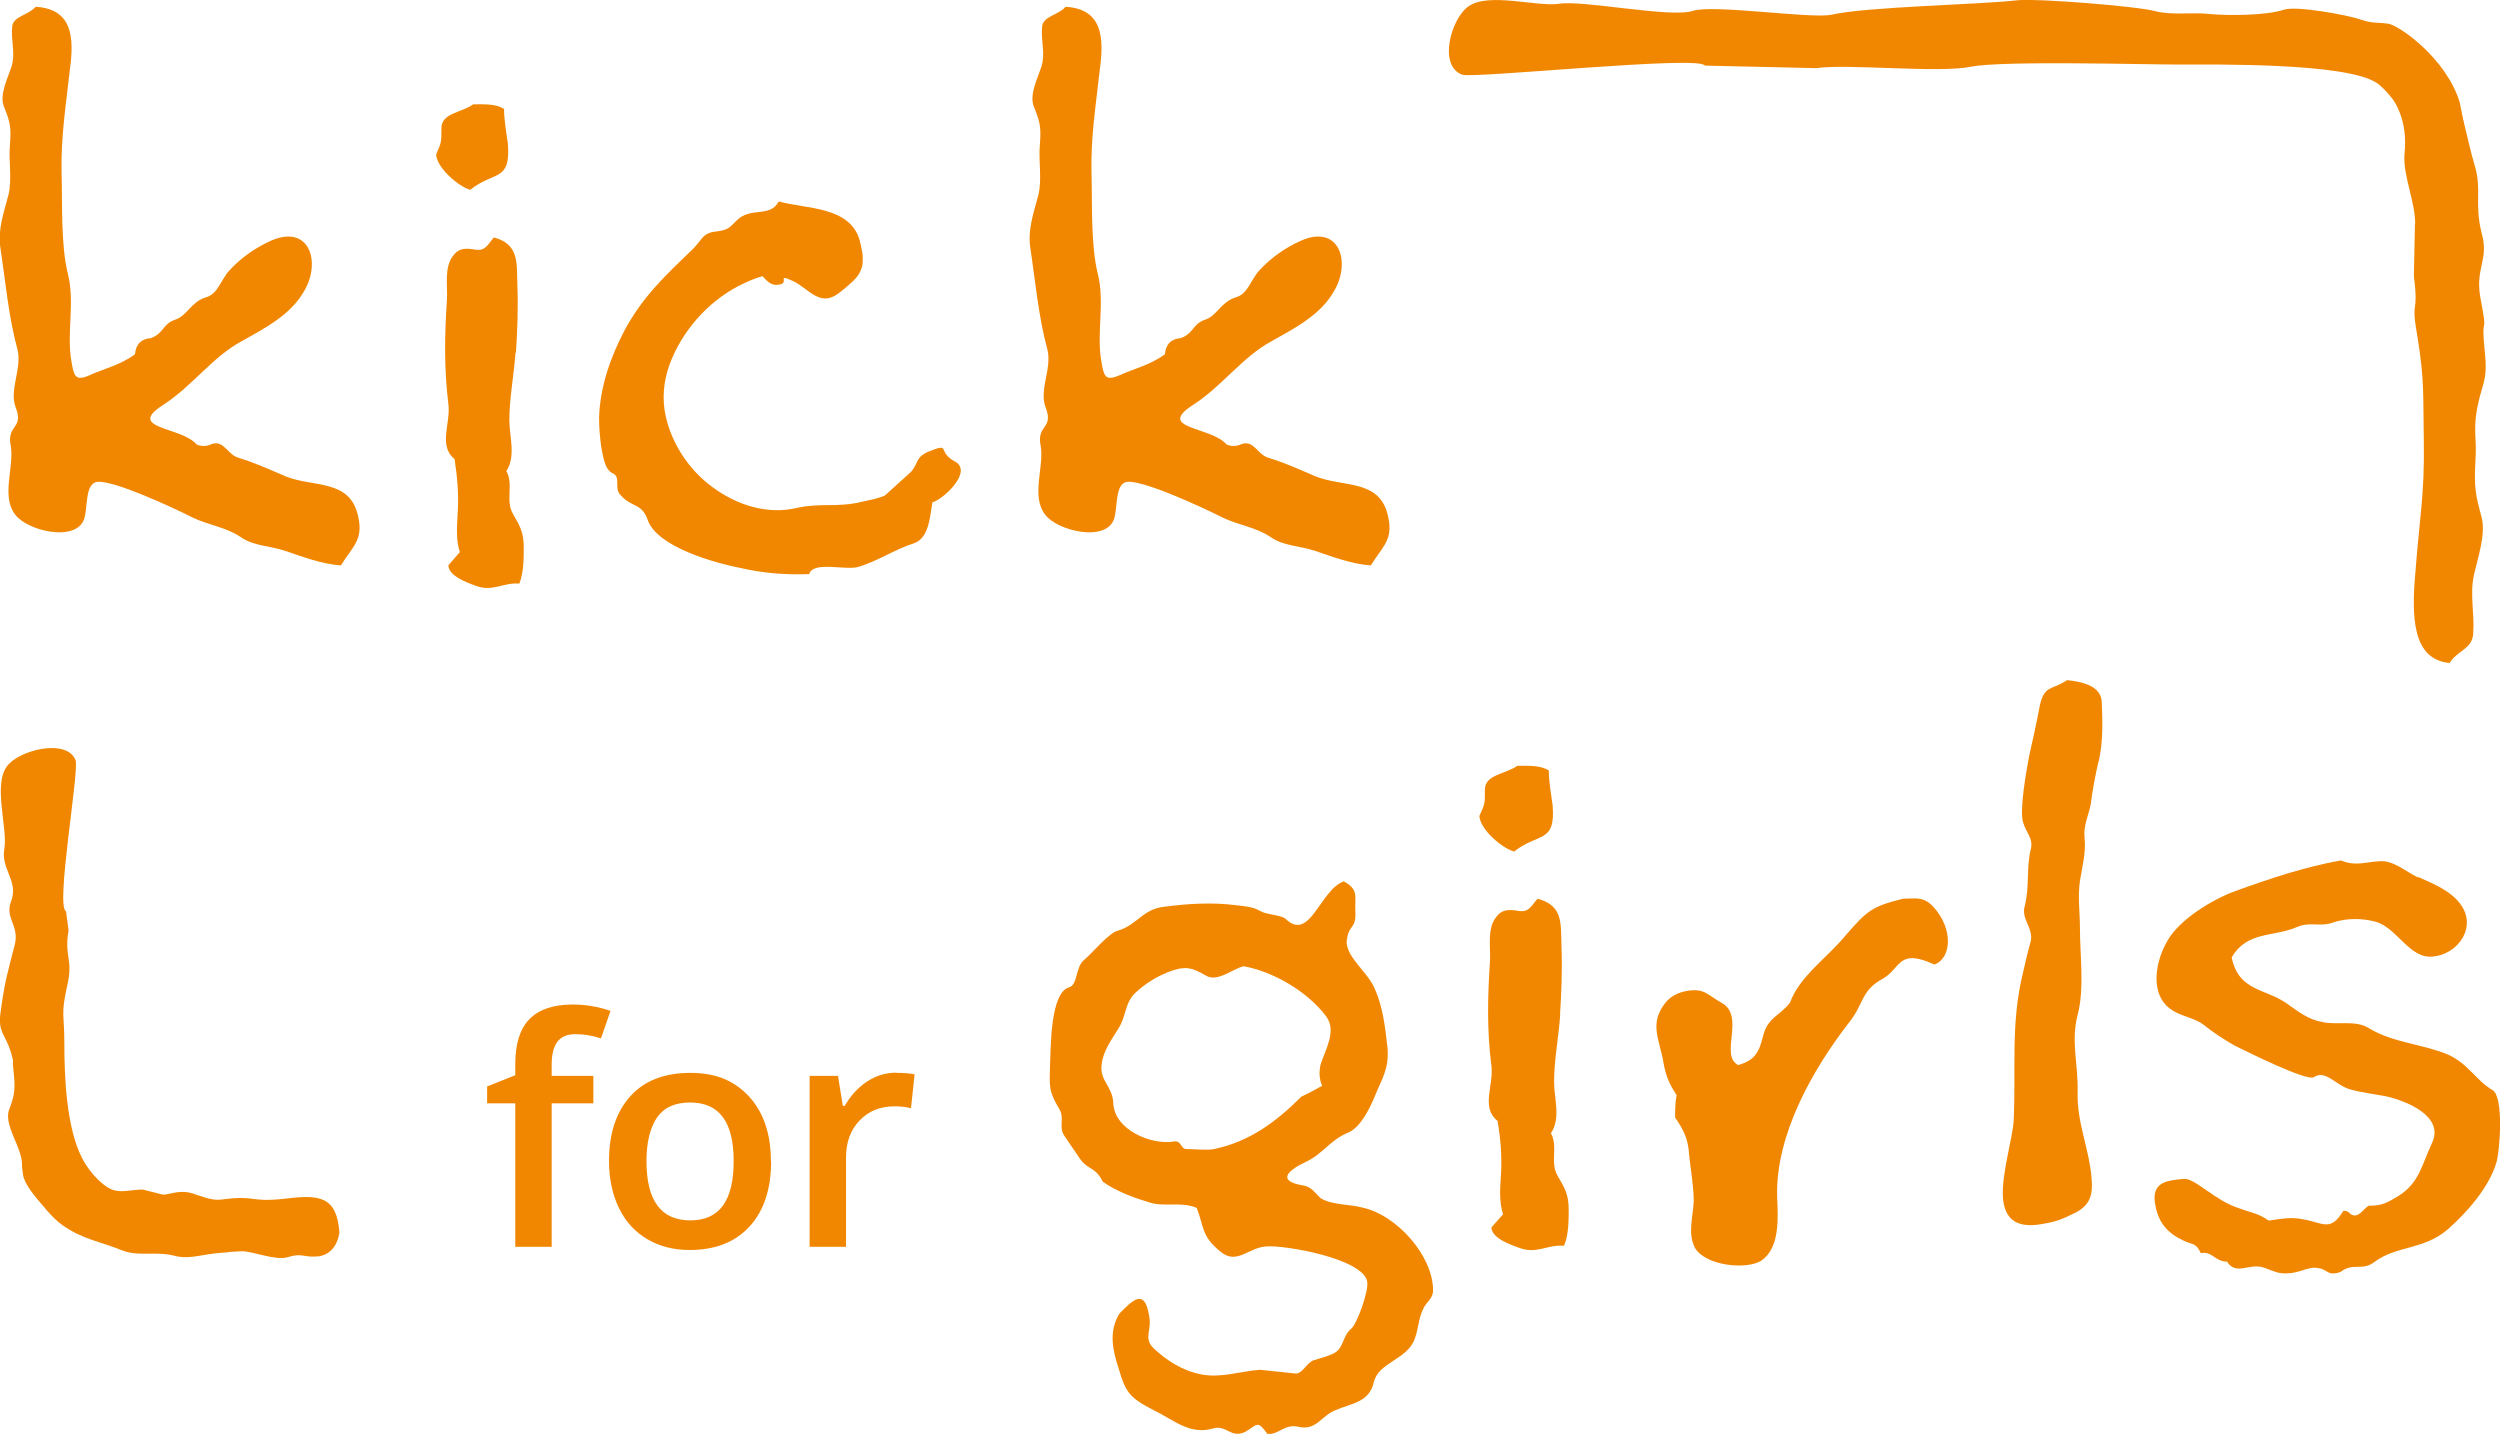
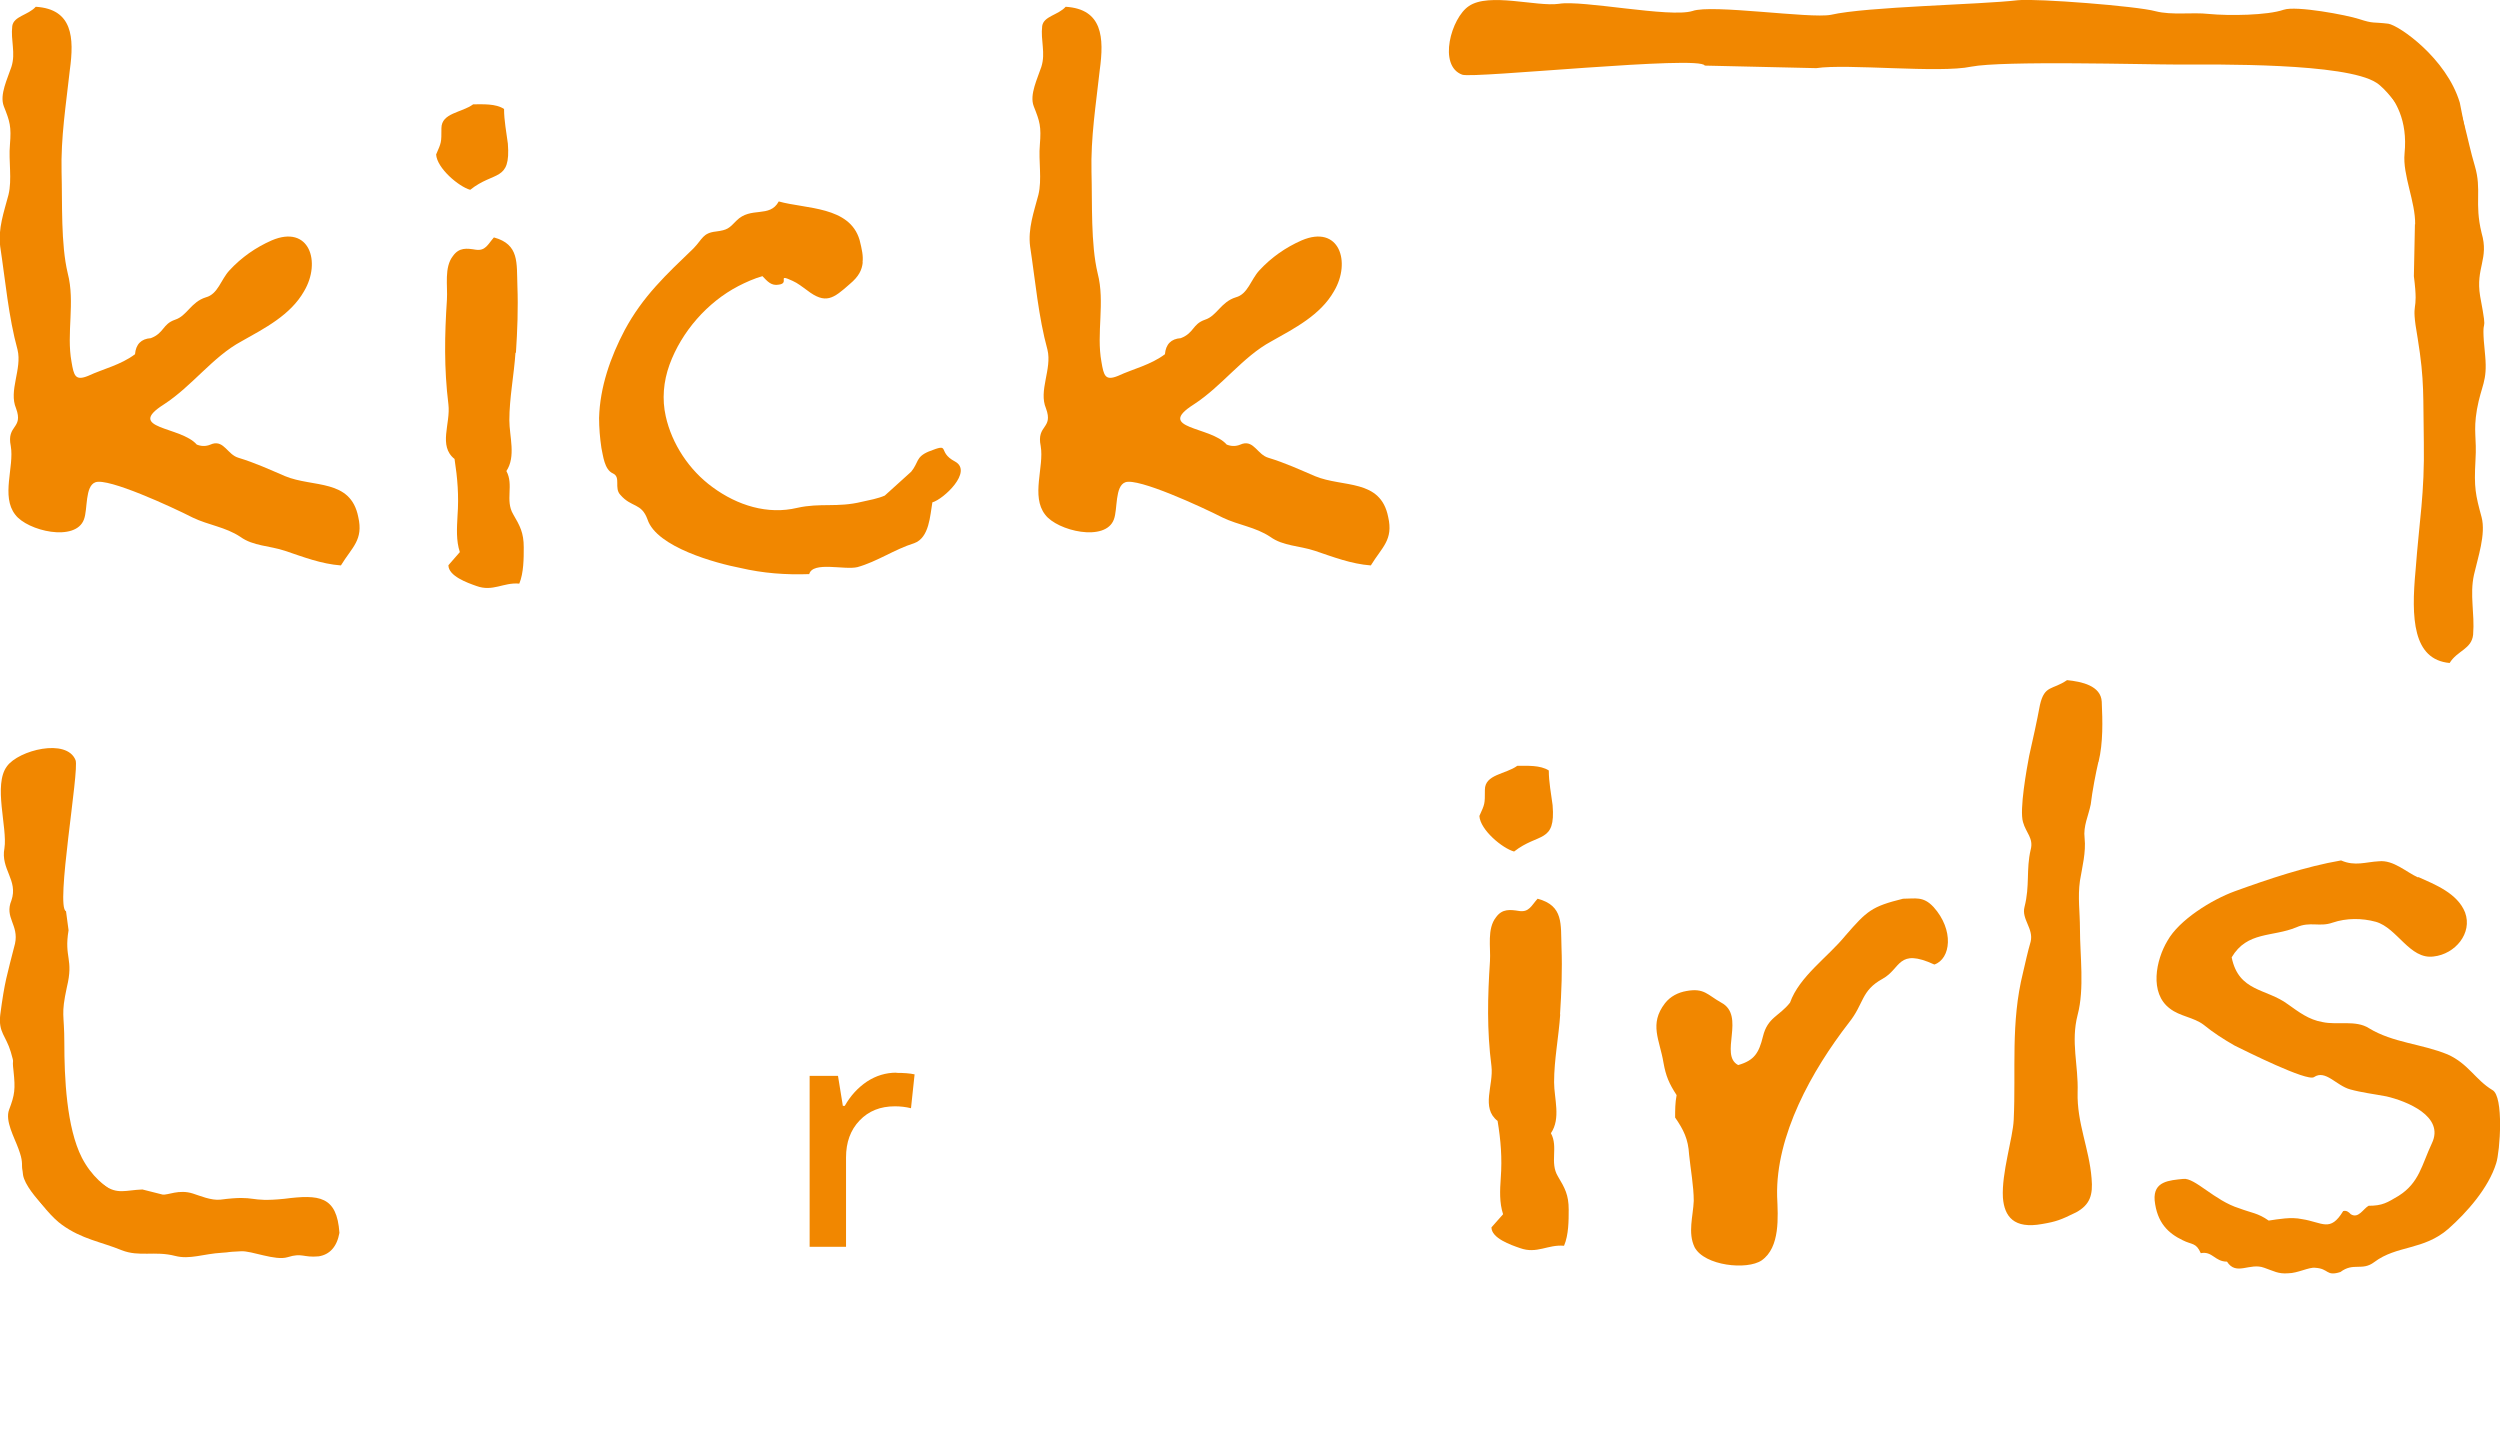
<svg xmlns="http://www.w3.org/2000/svg" id="Ebene_2" data-name="Ebene 2" viewBox="0 0 118.14 67.76">
  <defs>
    <style>
      .cls-1 {
        fill: #f18700;
      }
    </style>
  </defs>
  <g id="Ebene_1-2" data-name="Ebene 1">
    <g>
-       <path class="cls-1" d="M63.64,44.43c-.07.77.98,1.49,1.31,2.26.4.87.51,1.86.62,2.84.07,1.02-.26,1.42-.66,2.41-.22.51-.62,1.31-1.17,1.57-.91.36-1.2,1.02-2.08,1.42-.98.47-1.2.91-.07,1.09.4.07.55.36.84.62.62.33,1.35.25,2.01.44,1.57.36,3.28,2.26,3.28,3.9,0,.4-.33.55-.47.88-.22.44-.22.95-.4,1.42-.36.98-1.71,1.09-1.93,2.04s-1.02.98-1.79,1.31c-.69.26-.91.98-1.75.8-.66-.18-.98.4-1.49.33-.47-.66-.47-.44-1.02-.11-.69.36-.91-.33-1.53-.15-1.13.33-1.86-.4-2.84-.87-1.13-.58-1.31-.84-1.64-1.97-.29-.88-.47-1.75.04-2.59.62-.62,1.17-1.2,1.39.04.18.77-.29,1.09.22,1.6.62.58,1.35,1.06,2.26,1.24.95.18,1.82-.15,2.77-.22l1.71.18c.33-.04.47-.47.8-.62.33-.11.69-.18,1.02-.36.44-.26.36-.77.77-1.13.26-.18.84-1.75.77-2.22-.15-1.09-3.86-1.75-4.78-1.68-.88.07-1.39.91-2.19.22-.88-.73-.73-1.13-1.09-2.04-.77-.33-1.57,0-2.33-.29-.73-.22-1.49-.51-2.11-.95-.33-.69-.69-.55-1.06-1.06l-.77-1.13c-.26-.44.04-.77-.22-1.24-.51-.84-.47-1.09-.44-2.08.04-.8,0-3.43.91-3.68.4-.11.29-.95.69-1.28.4-.33,1.17-1.28,1.6-1.39.91-.26,1.17-1.02,2.19-1.13,1.13-.15,2.3-.22,3.43-.07.36.04.77.07,1.09.26s.91.18,1.2.36c1.17,1.17,1.64-1.35,2.77-1.75.73.4.51.69.55,1.46.04.8-.33.58-.4,1.31ZM55.15,45.96c-.55.22-1.06.55-1.49.95-.51.47-.44,1.13-.8,1.68-.33.55-.73,1.06-.8,1.71-.11.77.51,1.02.55,1.82.04,1.28,1.82,2.01,2.88,1.82.36-.04.29.36.58.36.44,0,.91.07,1.31,0,1.68-.36,2.92-1.28,4.12-2.48.33-.15.66-.33.98-.51-.15-.33-.15-.69-.07-1.02.22-.69.77-1.57.26-2.26-.88-1.17-2.48-2.11-3.9-2.37-.58.15-1.24.77-1.79.44-.69-.4-.98-.47-1.82-.15Z" />
      <path class="cls-1" d="M73.37,38.05c.15,1.82-.66,1.28-1.82,2.19-.55-.15-1.6-1.02-1.64-1.68.26-.58.26-.55.26-1.24,0-.73.98-.73,1.53-1.13.47,0,1.09-.04,1.49.22,0,.55.11,1.09.18,1.64ZM73.73,47.93c-.07,1.06-.29,2.15-.29,3.21,0,.77.33,1.71-.15,2.41.36.66-.07,1.38.33,2.04.33.55.51.88.51,1.57,0,.51,0,1.2-.22,1.71-.77-.07-1.28.4-2.08.11-.44-.15-1.35-.47-1.35-.98l.55-.62c-.18-.55-.15-1.13-.11-1.71.07-.95,0-1.79-.15-2.7-.8-.62-.18-1.68-.29-2.59-.22-1.71-.18-3.28-.07-4.96.04-.66-.15-1.53.29-2.08.29-.4.66-.36,1.09-.29.47.07.58-.26.87-.58,1.24.33,1.09,1.2,1.13,2.3.04,1.06,0,2.11-.07,3.17Z" />
      <path class="cls-1" d="M91.37,42.86c.98,1.09.82,2.45.04,2.72-1.74-.8-1.57.19-2.44.67-1.04.57-.87,1.17-1.6,2.08-1.75,2.26-3.46,5.32-3.39,8.2.04.98.15,2.41-.73,3.03-.69.47-2.7.26-3.17-.62-.33-.69-.07-1.46-.04-2.19,0-.69-.15-1.5-.22-2.19-.04-.73-.26-1.17-.66-1.75,0-.36,0-.69.07-1.06-.36-.55-.51-.91-.62-1.53-.18-1.09-.69-1.82.07-2.81.26-.33.62-.51,1.02-.58.84-.15.98.18,1.64.55,1.17.62-.11,2.48.8,2.95.77-.22.98-.58,1.17-1.35.22-.91.77-.95,1.28-1.6.44-1.24,1.79-2.15,2.62-3.17,1.02-1.17,1.23-1.37,2.72-1.74.58,0,.95-.13,1.43.38Z" />
      <path class="cls-1" d="M99.16,36.01c-.11.47-.29,1.38-.36,2-.11.55-.36,1.02-.29,1.6.07.66-.11,1.35-.22,2.01-.11.77,0,1.49,0,2.26,0,1.28.22,2.84-.11,4.08-.33,1.28.04,2.37,0,3.65-.04,1.46.55,2.66.66,4.08.07.77-.07,1.24-.73,1.6-.73.36-.95.44-1.6.55-1.35.25-1.79-.36-1.86-1.24-.07-1.17.47-2.81.51-3.68.11-2.37-.15-4.59.44-6.96.11-.47.22-.98.36-1.46.15-.62-.44-1.06-.29-1.64.26-1.02.07-1.75.29-2.7.15-.55-.22-.8-.36-1.31-.18-.58.18-2.55.29-3.13.18-.8.36-1.6.51-2.41.22-.95.58-.69,1.28-1.17.69.07,1.6.26,1.64,1.02.04.91.07,1.93-.15,2.84Z" />
      <path class="cls-1" d="M114.27,41.44c.8.36,1.86.77,2.22,1.68.36.98-.47,1.97-1.49,2.08-1.13.15-1.71-1.35-2.73-1.64-.66-.18-1.39-.18-2.04.04-.62.22-1.06-.07-1.71.22-1.13.47-2.33.18-3.06,1.42.33,1.64,1.64,1.46,2.66,2.22.51.36.98.73,1.64.84.69.15,1.57-.11,2.19.29,1.13.69,2.48.73,3.72,1.24.98.44,1.31,1.2,2.11,1.68.55.29.36,2.92.18,3.46-.36,1.17-1.39,2.33-2.26,3.1-1.17,1.02-2.44.77-3.5,1.57-.58.44-.98,0-1.6.47-.69.22-.53-.16-1.19-.2-.29-.04-.84.26-1.28.26-.47.04-.69-.11-1.13-.26-.69-.26-1.32.4-1.76-.29-.58,0-.69-.51-1.24-.4-.22-.51-.42-.39-.85-.61-.69-.33-1.22-.83-1.33-1.89-.07-.91.7-.94,1.35-1.01.55-.07,1.48,1.03,2.65,1.39.58.22.88.22,1.39.58.47-.07,1.06-.18,1.57-.07.98.15,1.33.64,1.95-.38.15-.04.26.04.36.15.36.22.58-.25.84-.4.66,0,.88-.15,1.42-.47.98-.62,1.09-1.46,1.57-2.48.62-1.28-1.2-2-2.15-2.22-.58-.11-1.17-.18-1.71-.33-.66-.18-1.17-.95-1.71-.58-.33.22-3.24-1.24-3.75-1.49-.51-.29-1.02-.62-1.46-.98-.47-.36-1.13-.4-1.6-.77-.98-.73-.66-2.3-.11-3.21.55-.98,2.08-1.93,3.17-2.33,1.6-.58,3.35-1.17,5.03-1.46.66.29,1.17.07,1.79.04.69-.07,1.28.51,1.86.77Z" />
      <g>
-         <path class="cls-1" d="M28.04,52.14h-1.97v6.78h-1.72v-6.78h-1.33v-.8l1.33-.53v-.53c0-.95.22-1.66.67-2.12.45-.46,1.13-.69,2.05-.69.6,0,1.2.1,1.78.3l-.45,1.3c-.42-.14-.83-.2-1.21-.2s-.67.12-.85.36c-.18.24-.27.6-.27,1.08v.53h1.97v1.3Z" />
-         <path class="cls-1" d="M36.44,54.87c0,1.32-.34,2.35-1.02,3.09s-1.62,1.11-2.83,1.11c-.76,0-1.42-.17-2-.51s-1.03-.83-1.34-1.47-.47-1.38-.47-2.22c0-1.31.34-2.33,1.01-3.07s1.62-1.1,2.84-1.1,2.09.38,2.78,1.13c.68.75,1.02,1.77,1.02,3.04ZM30.55,54.87c0,1.87.69,2.8,2.07,2.8s2.05-.93,2.05-2.8-.69-2.77-2.06-2.77c-.72,0-1.24.24-1.57.72-.32.48-.49,1.16-.49,2.05Z" />
        <path class="cls-1" d="M42.36,50.7c.35,0,.63.02.86.07l-.17,1.6c-.24-.06-.5-.09-.76-.09-.69,0-1.24.22-1.67.67-.43.45-.64,1.03-.64,1.75v4.22h-1.72v-8.08h1.34l.23,1.42h.09c.27-.48.62-.86,1.05-1.15.43-.28.89-.42,1.39-.42Z" />
      </g>
      <path class="cls-1" d="M114.13,10.61c.02-1.08-.6-2.34-.5-3.36.31-3.14-2.32-3.87-2.2-4.36.39-1.6,3.74-.02,4.32,1.1.68,1.28.8,2.51,1.2,3.85.34,1.15-.03,1.73.32,3.17.36,1.23-.29,1.64-.07,2.98.43,2.3-.01.43.24,2.83.11,1.23-.18,1.36-.39,2.53-.18,1.07,0,1.3-.07,2.42-.07,1.28,0,1.6.29,2.67.21.8-.18,1.92-.36,2.72-.21.96.04,1.81-.04,2.83-.07.69-.75.75-1.11,1.34-1.75-.16-1.82-2.14-1.61-4.38.18-2.4.43-3.6.39-6.06-.04-2.14.04-2.87-.29-4.9-.36-2.03.07-.96-.18-2.94l.05-2.46Z" />
      <path class="cls-1" d="M80.56,3.1c-.18-.5-10.95.62-11.46.43-1.16-.42-.52-2.69.31-3.24.95-.66,3.21.04,4.26-.11,1.1-.19,5.25.67,6.31.34.91-.33,5.56.37,6.54.18,1.69-.39,7.08-.48,8.84-.69.9-.09,5.64.28,6.5.52.78.2,1.72.04,2.53.13.93.09,2.75.07,3.53-.2.59-.2,2.98.25,3.56.44.7.23.64.13,1.38.22.51.08,2.75,1.63,3.38,3.73,1.94,9.44-2.17.2-3.94-.94-1.46-.95-7.59-.86-9.38-.86-1.56,0-8.28-.19-9.77.1-1.49.32-5.87-.15-7.32.07" />
      <g>
        <path class="cls-1" d="M2.91,8.14c.04,1.46-.04,3.39.29,4.77.36,1.38-.07,2.84.18,4.19.11.66.18.91.79.66.71-.33,1.53-.51,2.21-1.02.04-.47.29-.73.75-.76.64-.25.54-.66,1.14-.87.57-.18.75-.84,1.46-1.06.57-.15.71-.84,1.11-1.27.57-.62,1.25-1.09,2-1.42,1.78-.76,2.35,1.02,1.53,2.4-.64,1.13-1.86,1.75-2.96,2.37-1.36.73-2.32,2.11-3.68,2.99-1.82,1.16.82,1.02,1.57,1.89.29.11.5.07.75-.04.54-.15.71.51,1.21.66.82.25,1.46.55,2.21.87,1.32.55,3.1.11,3.46,1.93.25,1.09-.29,1.42-.82,2.29-.93-.07-1.78-.4-2.64-.69-.75-.25-1.5-.22-2.11-.66-.71-.47-1.5-.55-2.25-.91-1-.51-4-1.89-4.6-1.67-.5.18-.36,1.27-.54,1.75-.39,1.09-2.68.55-3.25-.22-.68-.87-.04-2.26-.21-3.24-.21-1.02.61-.8.25-1.78-.36-.84.29-1.86.07-2.77-.43-1.57-.57-3.24-.82-4.88-.11-.84.18-1.64.39-2.44.18-.73,0-1.6.07-2.37.07-.87,0-1.09-.29-1.82-.21-.55.18-1.31.36-1.86.21-.66-.04-1.24.04-1.93.07-.47.75-.51,1.11-.91,1.75.11,1.82,1.46,1.61,2.99-.18,1.64-.43,3.17-.39,4.84Z" />
        <path class="cls-1" d="M24,6.79c.14,1.82-.64,1.27-1.78,2.18-.54-.15-1.57-1.02-1.61-1.67.25-.58.25-.55.25-1.24,0-.73.96-.73,1.5-1.13.46,0,1.07-.04,1.46.22,0,.55.11,1.09.18,1.64ZM24.36,16.66c-.07,1.06-.29,2.15-.29,3.2,0,.76.32,1.71-.14,2.4.36.66-.07,1.38.32,2.04.32.55.5.87.5,1.57,0,.51,0,1.2-.21,1.71-.75-.07-1.25.4-2.03.11-.43-.15-1.32-.47-1.32-.98l.54-.62c-.18-.55-.14-1.13-.11-1.71.07-.95,0-1.78-.14-2.69-.78-.62-.18-1.67-.29-2.58-.21-1.71-.18-3.28-.07-4.95.04-.66-.14-1.53.29-2.07.29-.4.64-.36,1.07-.29.46.07.57-.25.86-.58,1.21.33,1.07,1.2,1.11,2.29.04,1.06,0,2.11-.07,3.17Z" />
        <path class="cls-1" d="M40.77,12.4c-.04.36-.18.66-.61,1.02-.78.69-1.14.98-2.03.29-.21-.15-.43-.33-.68-.44-.78-.36-.11.11-.64.18-.36.07-.54-.15-.78-.4-.39.11-.79.29-1.14.47-1.46.76-2.68,2.15-3.25,3.71-.29.8-.36,1.64-.18,2.44.29,1.31,1.11,2.55,2.21,3.35,1.18.87,2.61,1.31,4,.98,1.11-.25,1.89,0,3.07-.29.32-.07.75-.15,1.07-.29l1.25-1.13c.36-.44.21-.69.82-.95,1.11-.44.36,0,1.25.47.86.47-.54,1.78-1.07,1.93-.11.62-.14,1.67-.86,1.93-.93.29-1.75.87-2.68,1.13-.61.15-2.11-.29-2.28.33-1.11.04-2.18-.04-3.25-.29-1.14-.22-3.96-.98-4.39-2.29-.29-.8-.75-.55-1.28-1.16-.32-.33.04-.84-.36-1.02s-.46-.84-.54-1.2c-.07-.47-.11-.95-.11-1.42.04-1.46.54-2.88,1.21-4.15.86-1.6,1.96-2.62,3.25-3.86.43-.44.43-.73,1.07-.8.54-.07.61-.15.96-.51.68-.69,1.57-.11,2-.91,1.28.36,3.35.22,3.82,1.82.11.44.18.76.14,1.06Z" />
        <path class="cls-1" d="M51.58,8.14c.04,1.46-.04,3.39.29,4.77.36,1.38-.07,2.84.18,4.19.11.66.18.91.79.66.71-.33,1.53-.51,2.21-1.02.04-.47.29-.73.75-.76.64-.25.54-.66,1.14-.87.57-.18.75-.84,1.46-1.06.57-.15.71-.84,1.11-1.27.57-.62,1.25-1.09,2-1.42,1.78-.76,2.35,1.02,1.53,2.4-.64,1.13-1.86,1.75-2.96,2.37-1.36.73-2.32,2.11-3.68,2.99-1.82,1.16.82,1.02,1.57,1.89.29.11.5.07.75-.04.54-.15.71.51,1.21.66.82.25,1.46.55,2.21.87,1.32.55,3.1.11,3.46,1.93.25,1.09-.29,1.42-.82,2.29-.93-.07-1.78-.4-2.64-.69-.75-.25-1.5-.22-2.11-.66-.71-.47-1.5-.55-2.25-.91-1-.51-4-1.89-4.6-1.67-.5.18-.36,1.27-.54,1.75-.39,1.09-2.68.55-3.25-.22-.68-.87-.04-2.26-.21-3.24-.21-1.02.61-.8.25-1.78-.36-.84.29-1.86.07-2.77-.43-1.57-.57-3.24-.82-4.88-.11-.84.18-1.64.39-2.44.18-.73,0-1.6.07-2.37.07-.87,0-1.09-.29-1.82-.21-.55.18-1.31.36-1.86.21-.66-.04-1.24.04-1.93.07-.47.75-.51,1.11-.91,1.75.11,1.82,1.46,1.61,2.99-.18,1.64-.43,3.17-.39,4.84Z" />
      </g>
      <path class="cls-1" d="M7.68,56.45c.25.04.77-.26,1.43-.05.32.1.87.34,1.31.29,1.78-.23,1.26.14,3.02-.04,1.64-.21,2.48-.14,2.6,1.61-.12.67-.47,1.03-.98,1.11-.74.07-.77-.18-1.47.04-.59.18-1.69-.31-2.2-.28-.82.04-.42.04-.9.07-.88.05-1.52.33-2.21.15-.97-.25-1.69.06-2.53-.27-.98-.4-1.88-.52-2.82-1.2-.82-.57-2.68-3.01-1.51-3.41.36-.13-.1-1.03,3.5,1.54.63.45,1.02.23,1.81.2l.95.24Z" />
      <path class="cls-1" d="M3.24,43.96c-.22,1.32.25,1.33-.08,2.69-.29,1.35-.12,1.22-.12,2.63,0,1.63.1,4,.83,5.43,1.79,3.46,6.73,1.48-1.79,2.3-.37-.38-.91-1.02-.99-1.48-.09-.67.01-.62-.22-1.25-.19-.53-.64-1.31-.44-1.84.27-.71.3-.97.21-1.82-.09-.74.07-.21-.13-.91-.23-.77-.59-.92-.5-1.74.21-1.6.31-1.84.7-3.38.19-.89-.51-1.22-.17-2.04.33-.96-.52-1.47-.33-2.47.15-.96-.54-3,.12-3.87.55-.76,2.82-1.34,3.24-.29.19.46-.96,6.97-.45,7.14" />
    </g>
  </g>
</svg>